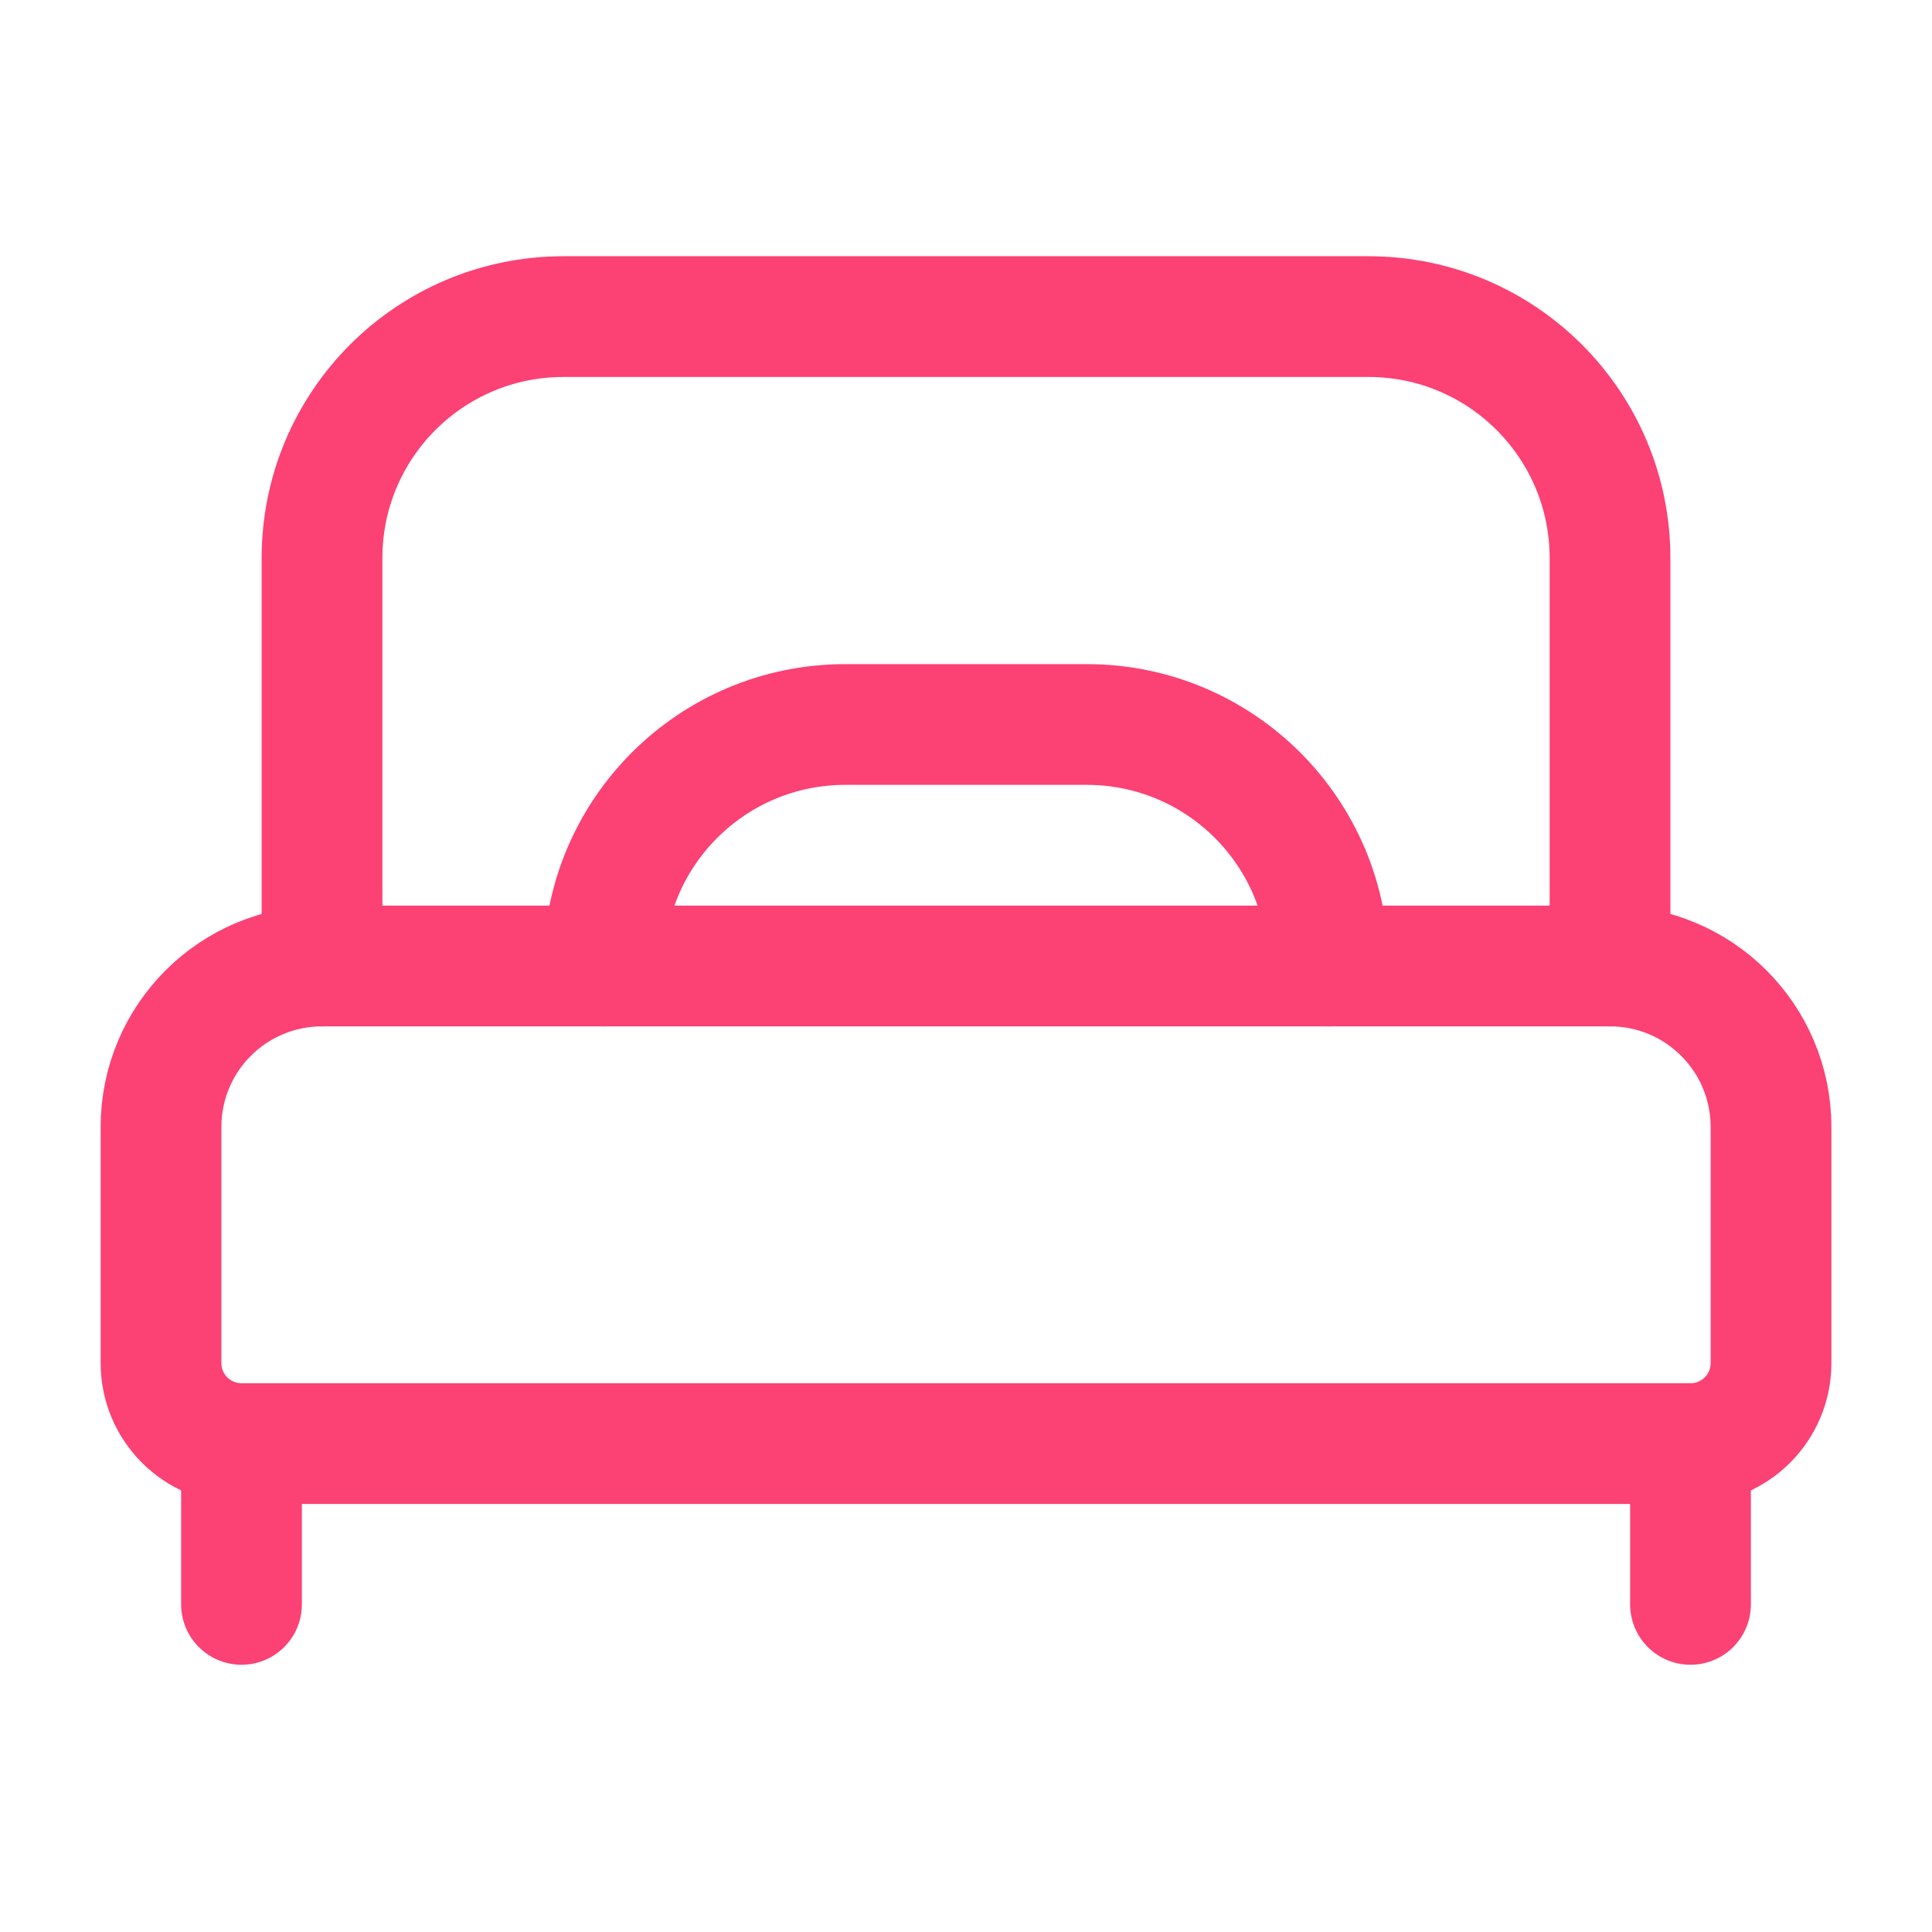
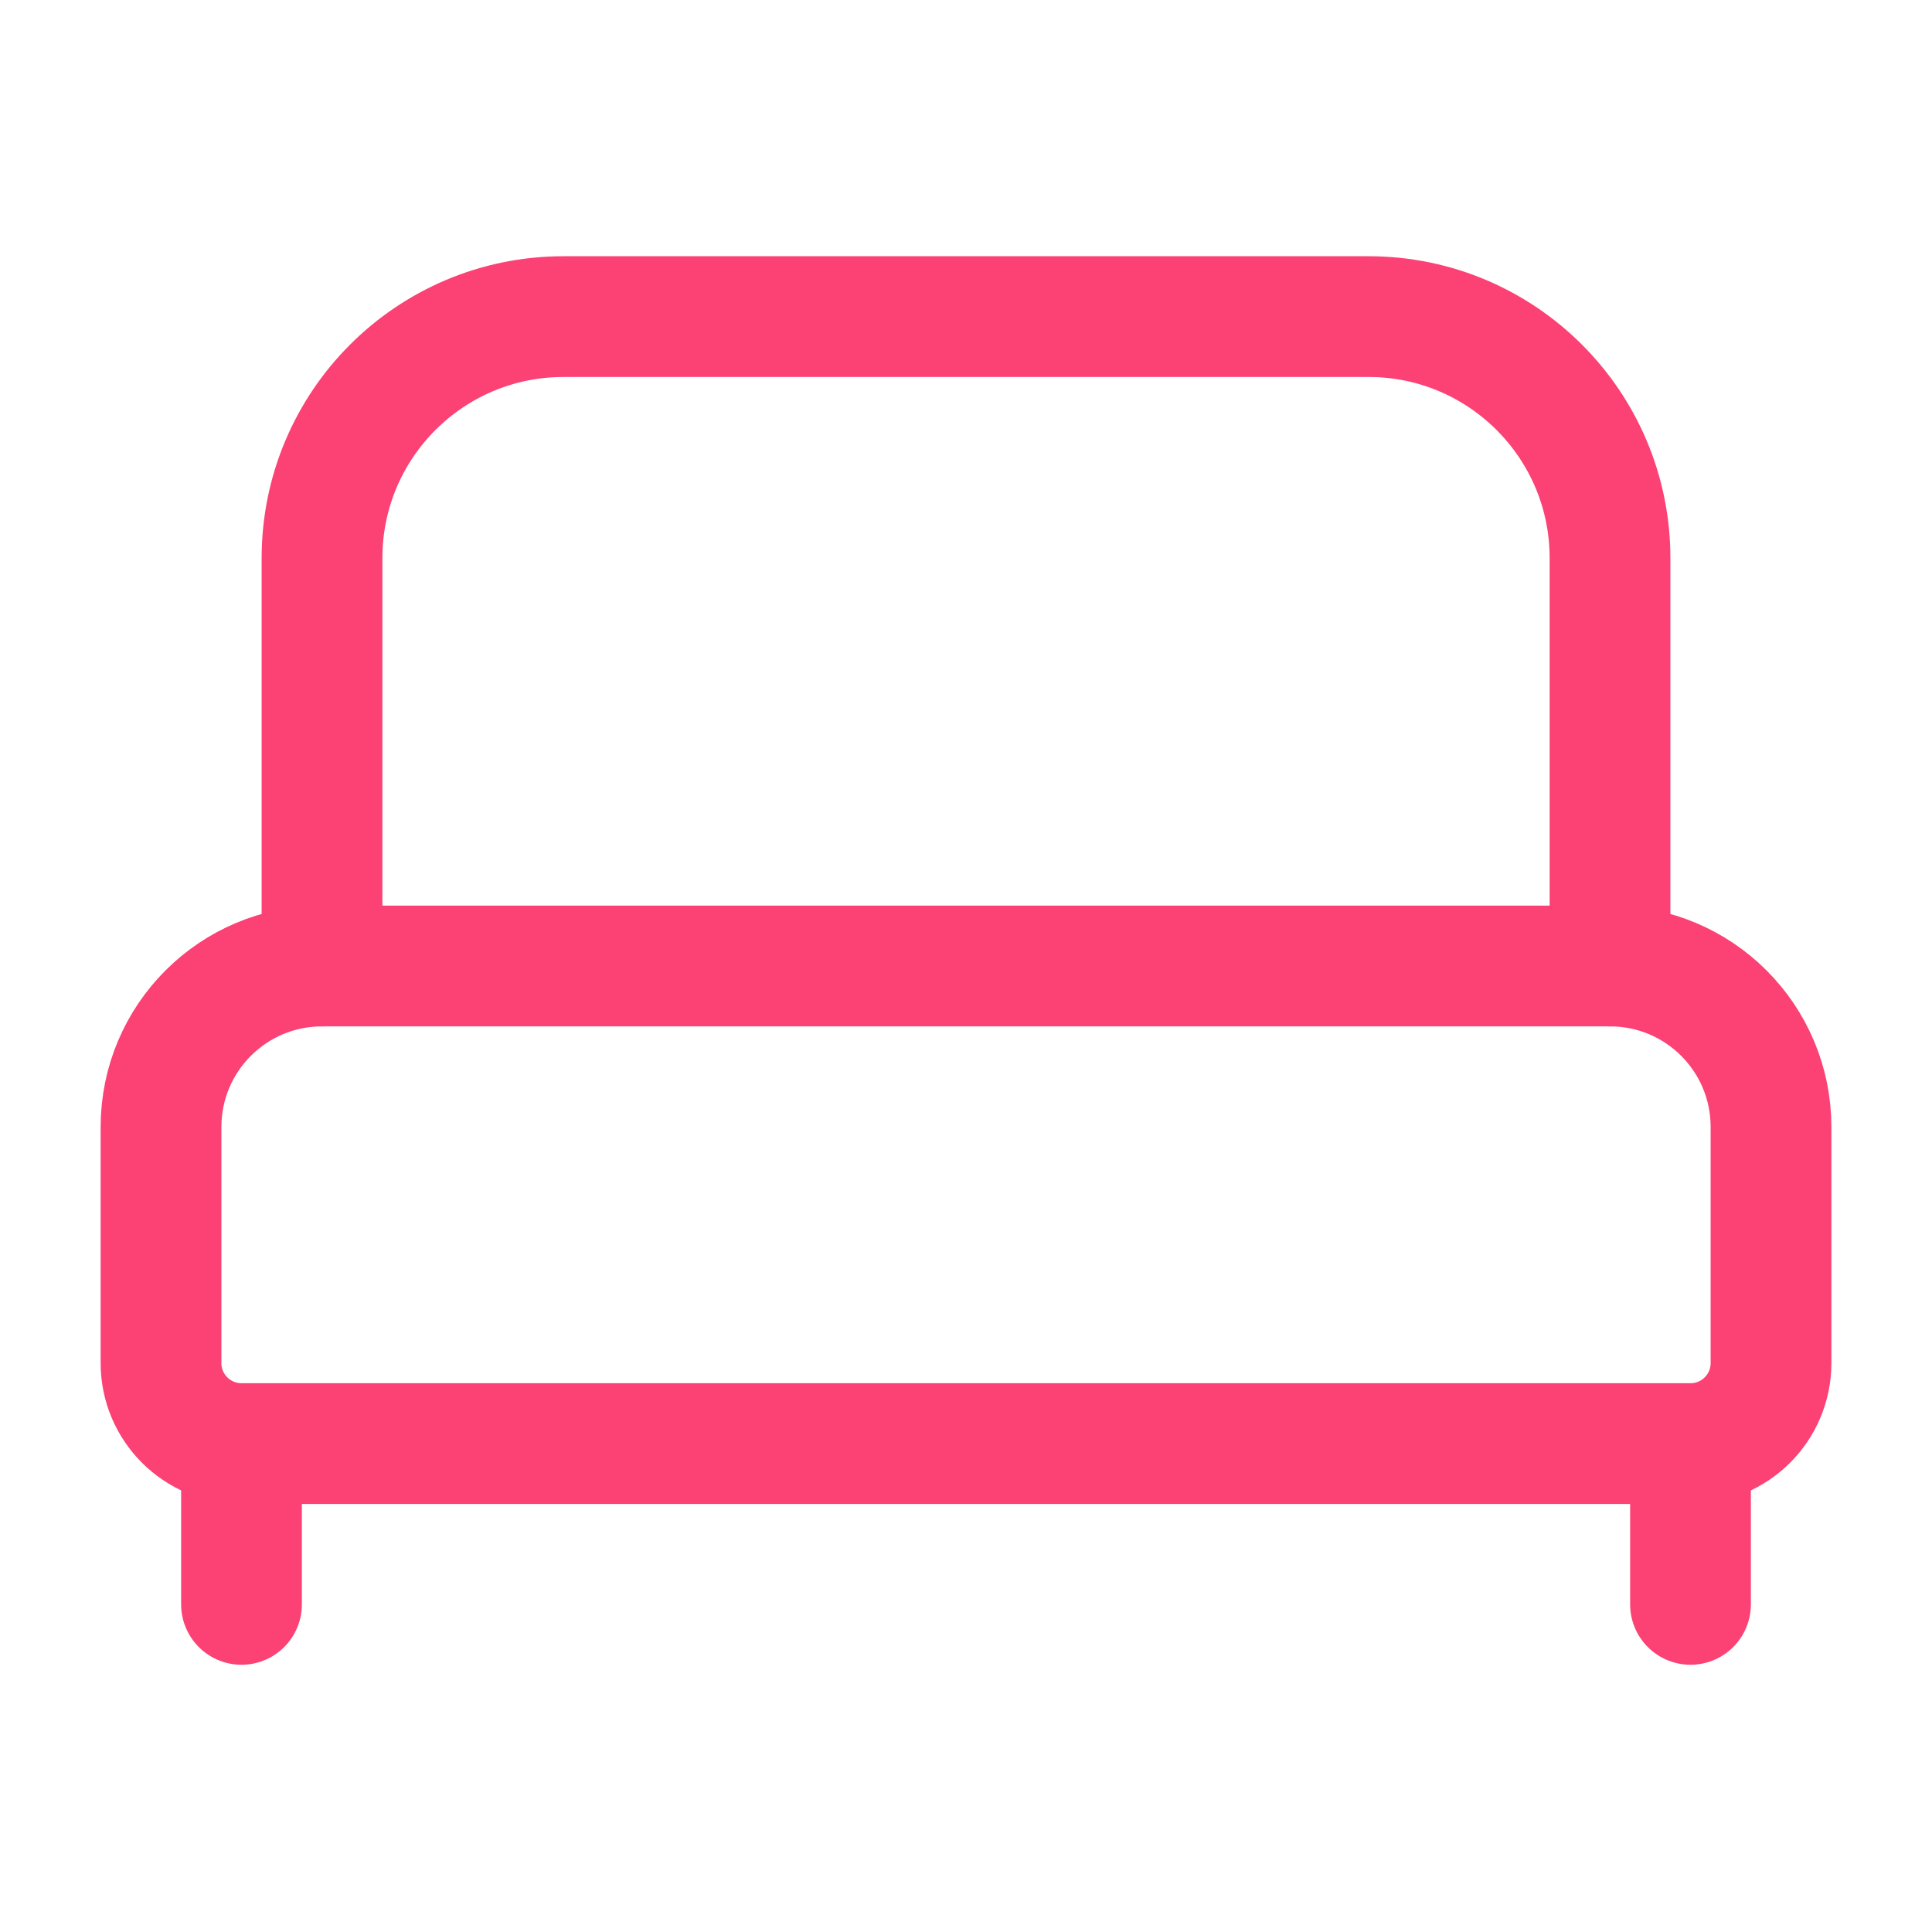
<svg xmlns="http://www.w3.org/2000/svg" width="64" height="64" viewBox="0 0 64 64" fill="none">
  <path fill-rule="evenodd" clip-rule="evenodd" d="M53.334 32H10.667C7.721 32 5.334 34.387 5.334 37.333V45.155C5.334 46.627 6.529 47.821 8.001 47.821H56.001C57.473 47.821 58.667 46.627 58.667 45.155V37.333C58.667 34.387 56.281 32 53.334 32Z" stroke="#FC4174" stroke-width="4" stroke-linecap="round" stroke-linejoin="round" />
  <path d="M10.667 32V18.488C10.667 14.069 14.248 10.488 18.667 10.488H45.334C49.752 10.488 53.334 14.069 53.334 18.488V32" stroke="#FC4174" stroke-width="4" stroke-linecap="round" stroke-linejoin="round" />
  <path d="M56 48V53.147" stroke="#FC4174" stroke-width="4" stroke-linecap="round" stroke-linejoin="round" />
  <path d="M8 48V53.147" stroke="#FC4174" stroke-width="4" stroke-linecap="round" stroke-linejoin="round" />
-   <path d="M20.001 32V32C20.001 27.581 23.582 24 28.001 24H36.001C40.42 24 44.001 27.581 44.001 32V32" stroke="#FC4174" stroke-width="4" stroke-linecap="round" stroke-linejoin="round" />
</svg>